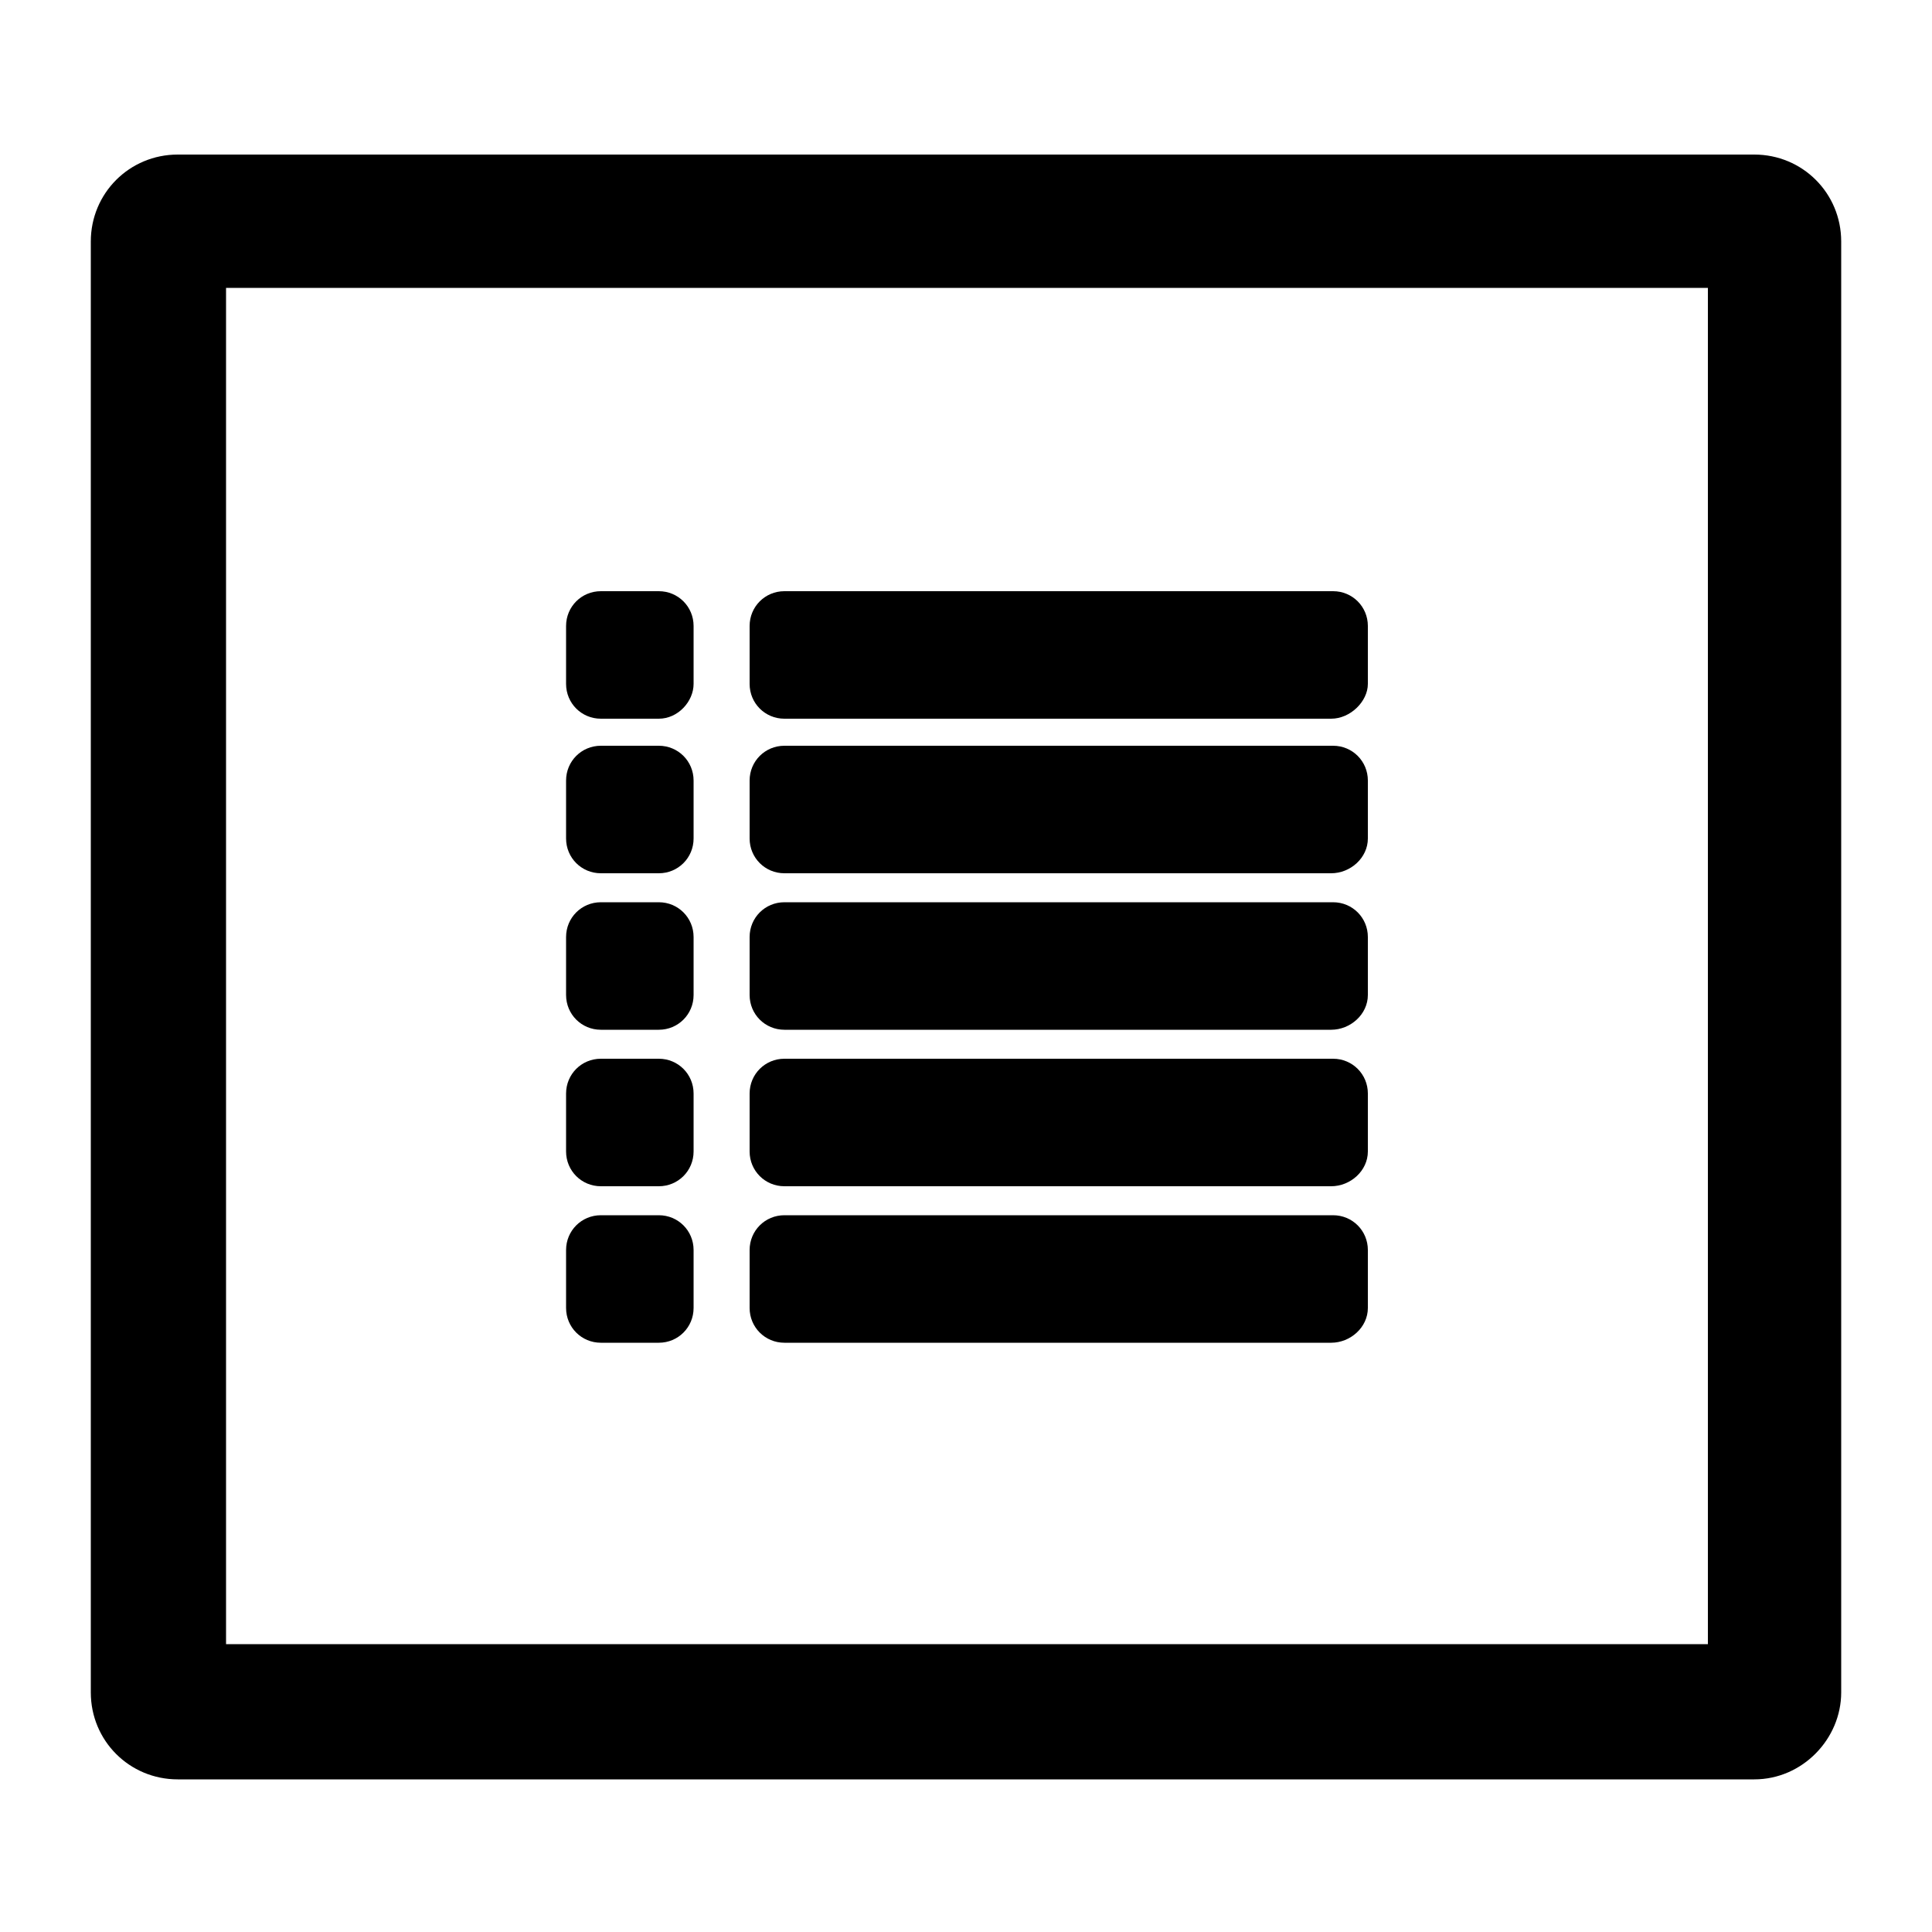
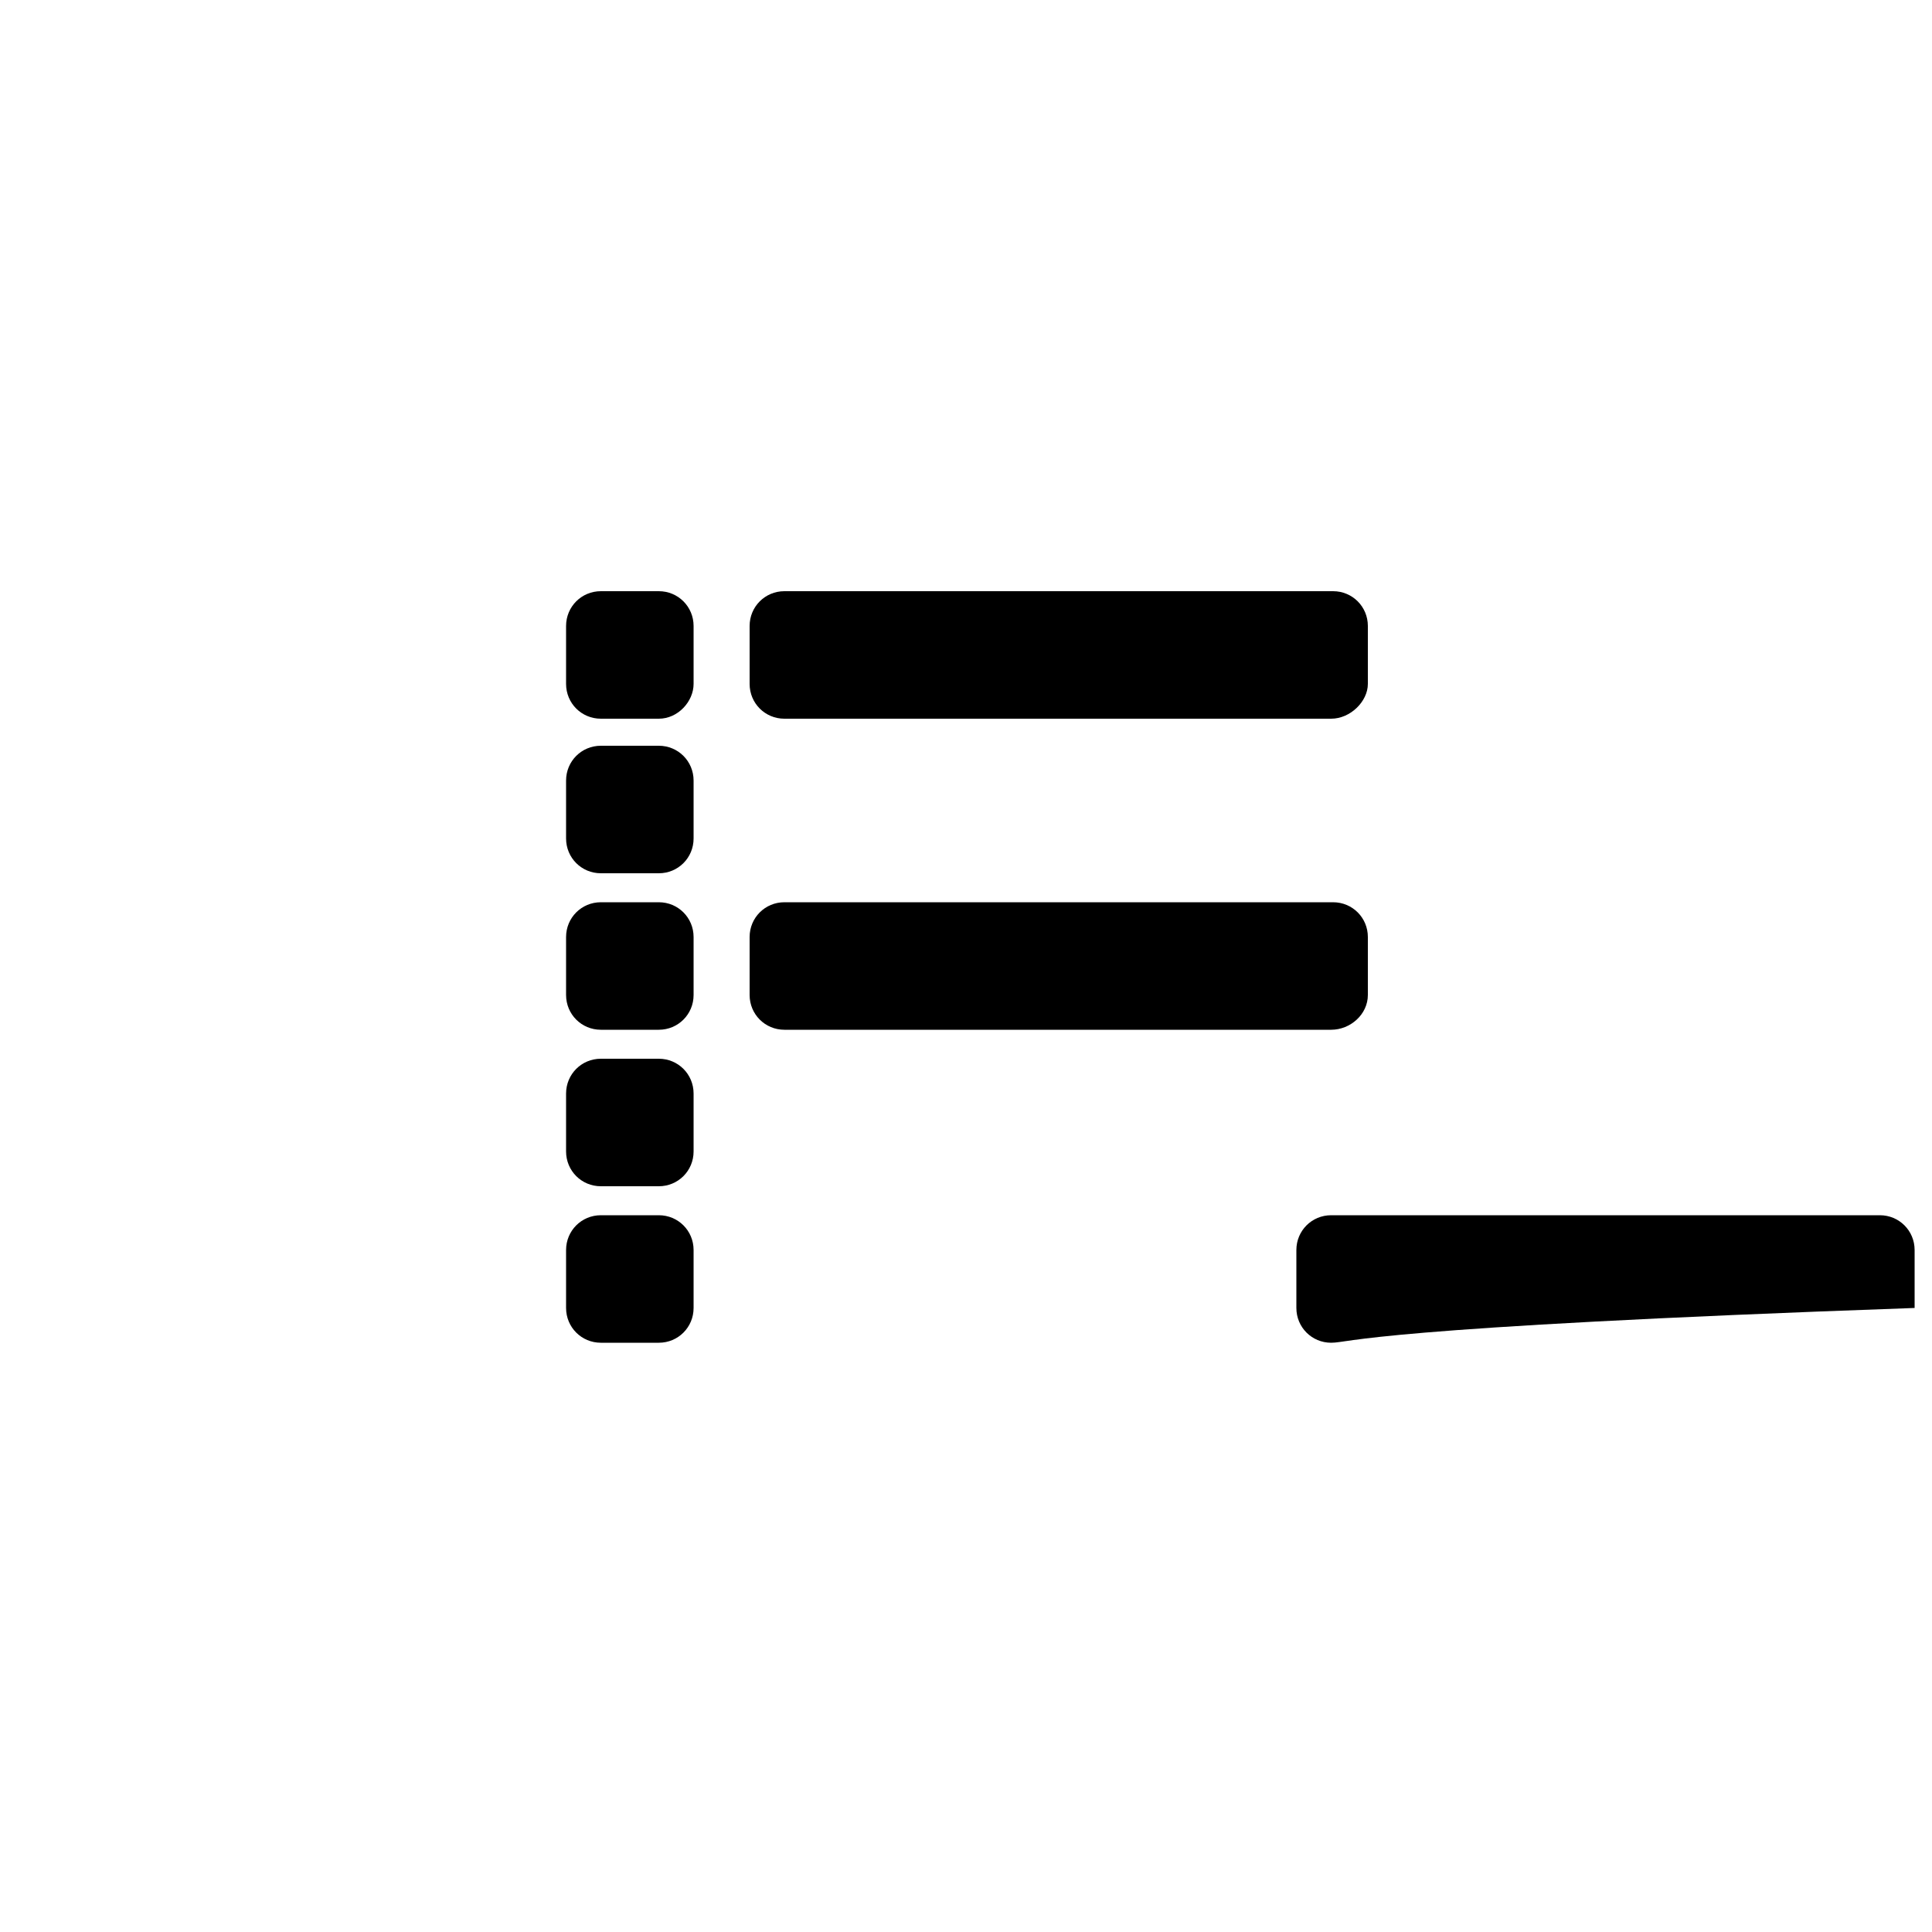
<svg xmlns="http://www.w3.org/2000/svg" xmlns:ns1="http://ns.adobe.com/AdobeIllustrator/10.0/" version="1.1" x="0px" y="0px" viewBox="0 0 100 100" style="enable-background:new 0 0 100 100;fill:url(#CerosGradient_id13c90eeb7);" xml:space="preserve" width="100px" height="100px" aria-hidden="true">
  <defs>
    <linearGradient class="cerosgradient" data-cerosgradient="true" id="CerosGradient_id13c90eeb7" gradientUnits="userSpaceOnUse" x1="50%" y1="100%" x2="50%" y2="0%">
      <stop offset="0%" stop-color="#000000" />
      <stop offset="100%" stop-color="#000000" />
    </linearGradient>
    <linearGradient />
  </defs>
  <switch>
    <g ns1:extraneous="self">
      <g>
-         <path d="M90.8,92.1H9.2c-2.5,0-4.5-2-4.5-4.5V12.5c0-2.5,2-4.5,4.5-4.5h81.6c2.5,0,4.5,2,4.5,4.5v75.1     C95.3,90,93.3,92.1,90.8,92.1z M11.7,85.1h76.7V14.9H11.7V85.1z" style="fill:url(#CerosGradient_id13c90eeb7);" />
-       </g>
+         </g>
      <path d="M34.1,37.2h-3c-1,0-1.8-0.8-1.8-1.8v-3c0-1,0.8-1.8,1.8-1.8h3c1,0,1.8,0.8,1.8,1.8v3C35.9,36.3,35.1,37.2,34.1,37.2z" style="fill:url(#CerosGradient_id13c90eeb7);" />
      <path d="M68.9,37.2H40.6c-1,0-1.8-0.8-1.8-1.8v-3c0-1,0.8-1.8,1.8-1.8h28.4c1,0,1.8,0.8,1.8,1.8v3C70.8,36.3,69.9,37.2,68.9,37.2z    " style="fill:url(#CerosGradient_id13c90eeb7);" />
      <path d="M34.1,45.2h-3c-1,0-1.8-0.8-1.8-1.8v-3c0-1,0.8-1.8,1.8-1.8h3c1,0,1.8,0.8,1.8,1.8v3C35.9,44.4,35.1,45.2,34.1,45.2z" style="fill:url(#CerosGradient_id13c90eeb7);" />
-       <path d="M68.9,45.2H40.6c-1,0-1.8-0.8-1.8-1.8v-3c0-1,0.8-1.8,1.8-1.8h28.4c1,0,1.8,0.8,1.8,1.8v3C70.8,44.4,69.9,45.2,68.9,45.2z    " style="fill:url(#CerosGradient_id13c90eeb7);" />
      <path d="M34.1,53.3h-3c-1,0-1.8-0.8-1.8-1.8v-3c0-1,0.8-1.8,1.8-1.8h3c1,0,1.8,0.8,1.8,1.8v3C35.9,52.5,35.1,53.3,34.1,53.3z" style="fill:url(#CerosGradient_id13c90eeb7);" />
      <path d="M68.9,53.3H40.6c-1,0-1.8-0.8-1.8-1.8v-3c0-1,0.8-1.8,1.8-1.8h28.4c1,0,1.8,0.8,1.8,1.8v3C70.8,52.5,69.9,53.3,68.9,53.3z    " style="fill:url(#CerosGradient_id13c90eeb7);" />
      <path d="M34.1,61.4h-3c-1,0-1.8-0.8-1.8-1.8v-3c0-1,0.8-1.8,1.8-1.8h3c1,0,1.8,0.8,1.8,1.8v3C35.9,60.6,35.1,61.4,34.1,61.4z" style="fill:url(#CerosGradient_id13c90eeb7);" />
-       <path d="M68.9,61.4H40.6c-1,0-1.8-0.8-1.8-1.8v-3c0-1,0.8-1.8,1.8-1.8h28.4c1,0,1.8,0.8,1.8,1.8v3C70.8,60.6,69.9,61.4,68.9,61.4z    " style="fill:url(#CerosGradient_id13c90eeb7);" />
      <path d="M34.1,69.5h-3c-1,0-1.8-0.8-1.8-1.8v-3c0-1,0.8-1.8,1.8-1.8h3c1,0,1.8,0.8,1.8,1.8v3C35.9,68.7,35.1,69.5,34.1,69.5z" style="fill:url(#CerosGradient_id13c90eeb7);" />
-       <path d="M68.9,69.5H40.6c-1,0-1.8-0.8-1.8-1.8v-3c0-1,0.8-1.8,1.8-1.8h28.4c1,0,1.8,0.8,1.8,1.8v3C70.8,68.7,69.9,69.5,68.9,69.5z    " style="fill:url(#CerosGradient_id13c90eeb7);" />
+       <path d="M68.9,69.5c-1,0-1.8-0.8-1.8-1.8v-3c0-1,0.8-1.8,1.8-1.8h28.4c1,0,1.8,0.8,1.8,1.8v3C70.8,68.7,69.9,69.5,68.9,69.5z    " style="fill:url(#CerosGradient_id13c90eeb7);" />
    </g>
  </switch>
</svg>